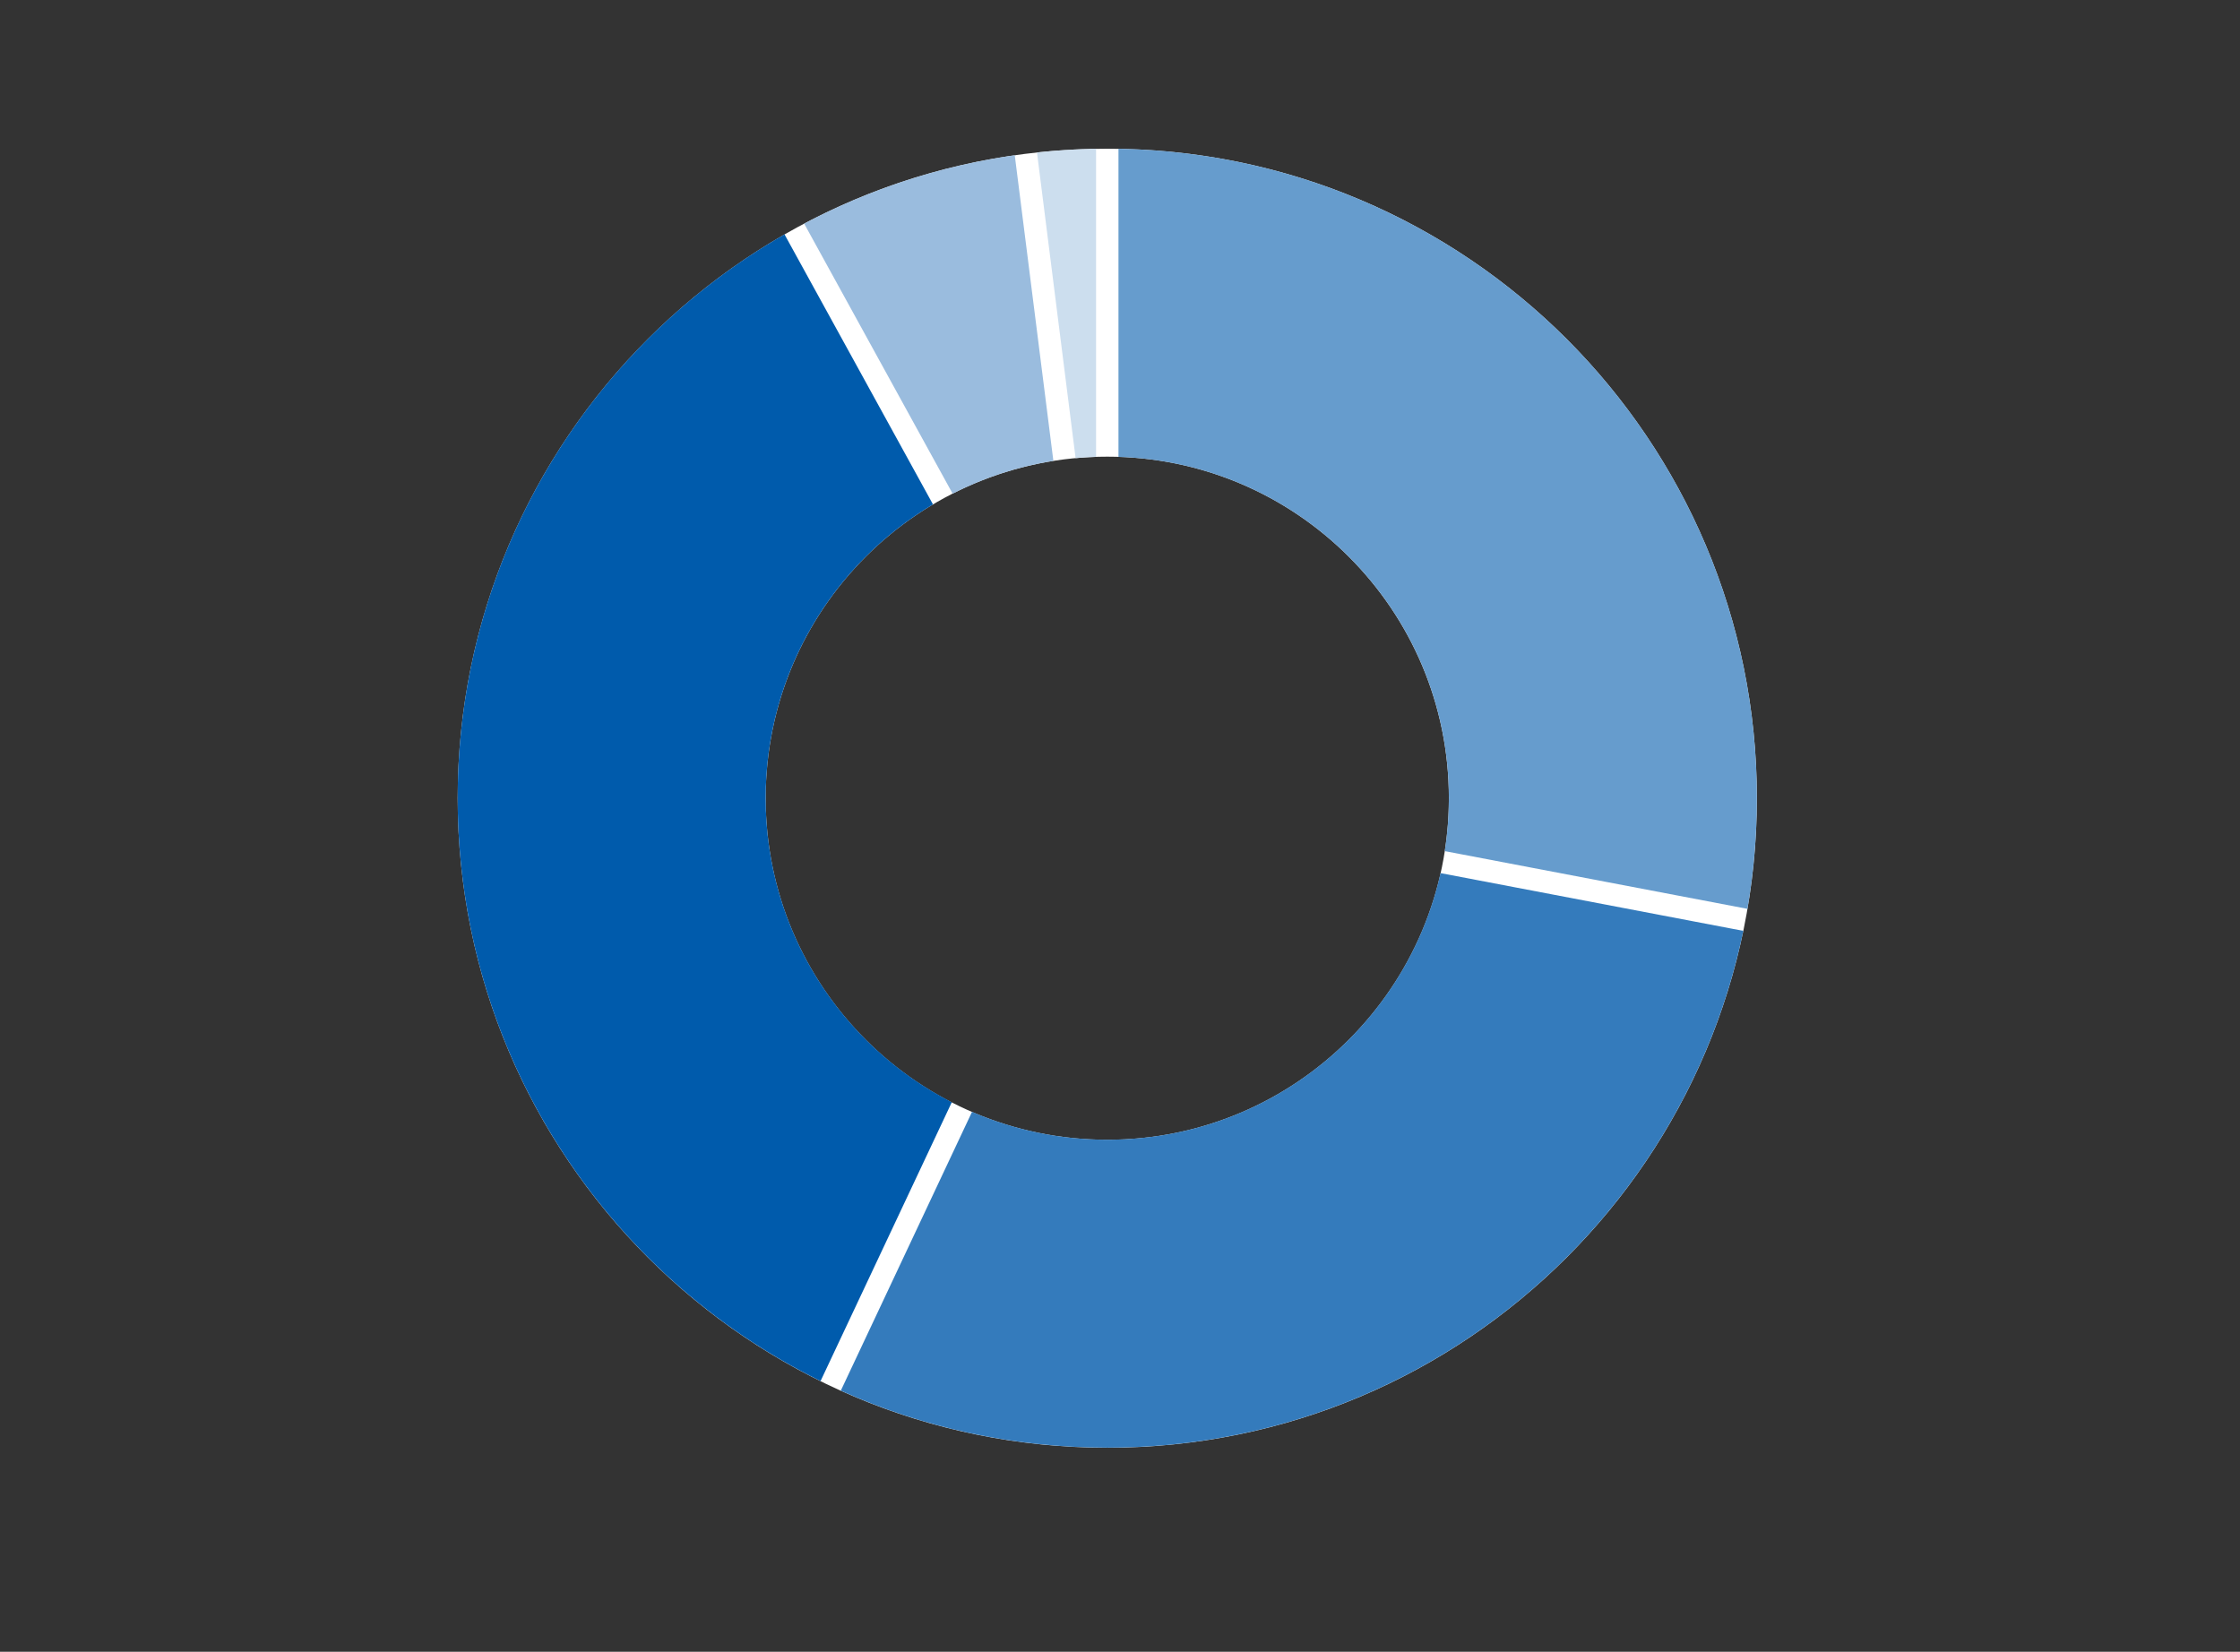
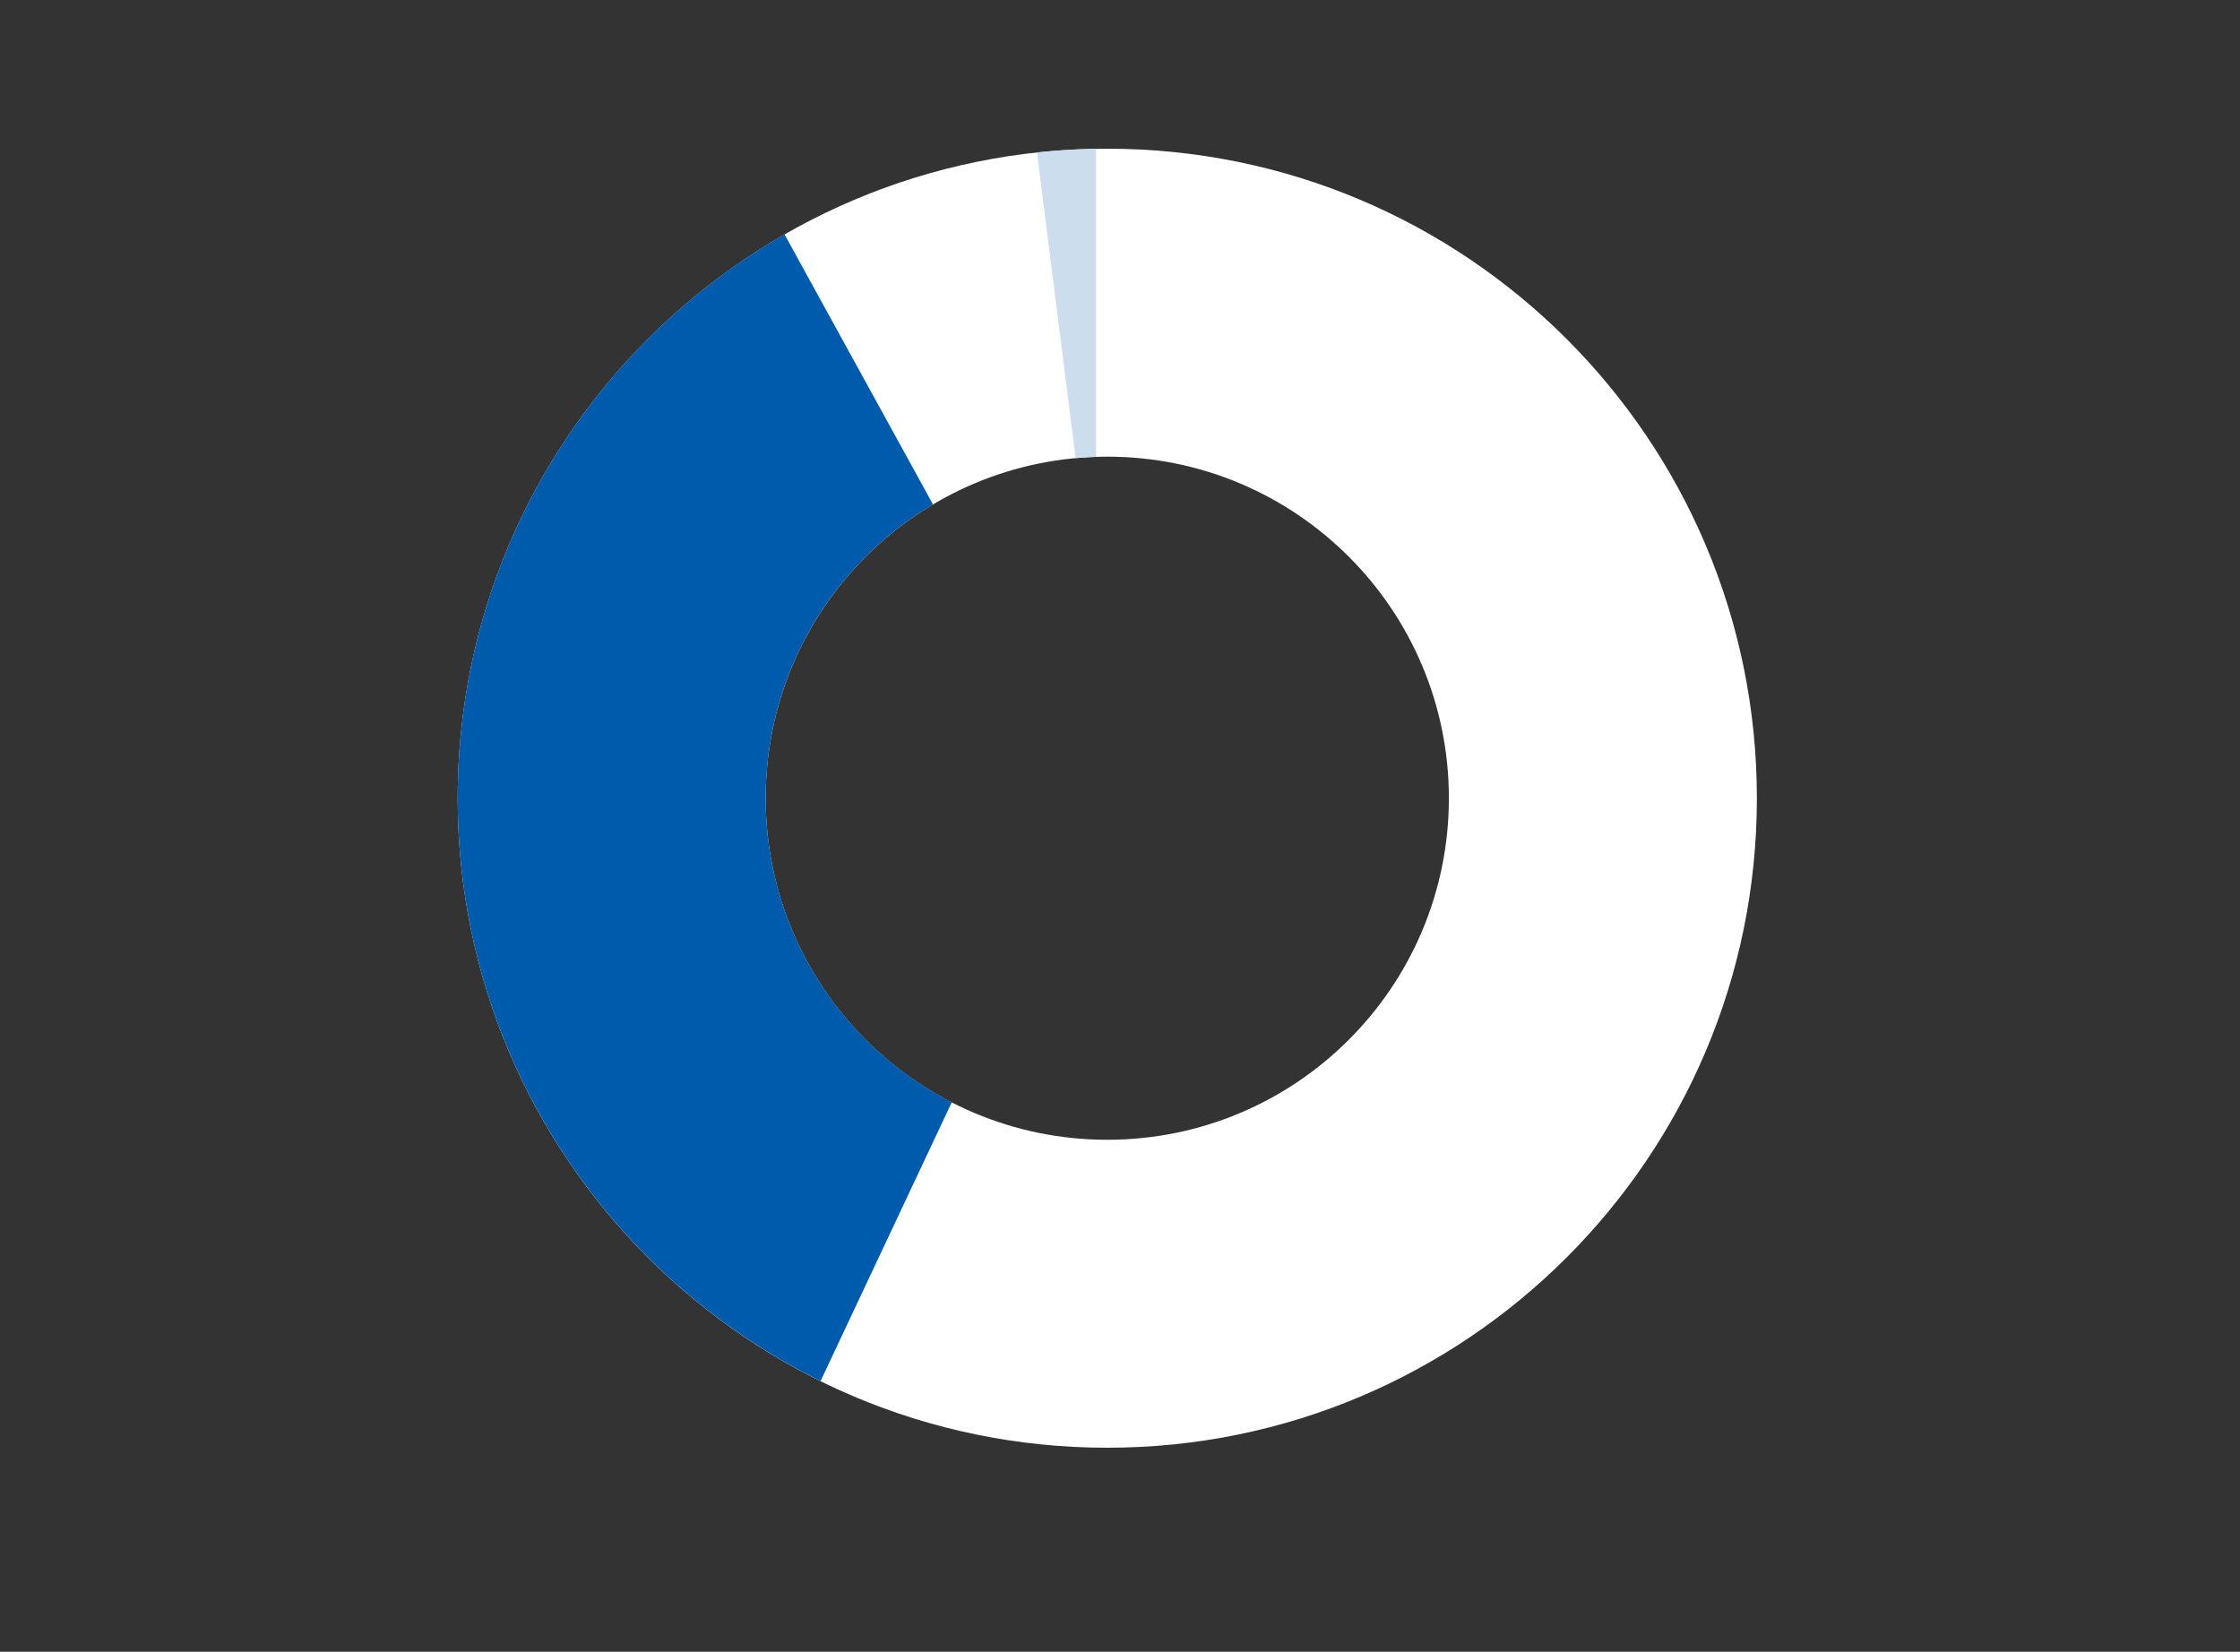
<svg xmlns="http://www.w3.org/2000/svg" id="_レイヤー_1" data-name="レイヤー 1" viewBox="0 0 400 295">
  <rect x="0" y="0" width="400" height="295" fill="#333333" stroke="none" />
  <defs>
    <style>
      .cls-1 {
        fill: #9abcde;
      }

      .cls-1, .cls-2, .cls-3, .cls-4, .cls-5, .cls-6 {
        stroke-width: 0px;
      }

      .cls-2 {
        fill: #ccdeee;
      }

      .cls-3 {
        fill: #347bbc;
      }

      .cls-4 {
        fill: #fff;
      }

      .cls-5 {
        fill: #005bac;
      }

      .cls-6 {
        fill: #669ccd;
      }
    </style>
  </defs>
  <path class="cls-4" d="M197.728,26.559c-64.065,0-116,51.935-116,116s51.935,116,116,116,116-51.935,116-116-51.935-116-116-116ZM197.728,203.559c-33.689,0-61-27.311-61-61s27.311-61,61-61,61,27.311,61,61-27.311,61-61,61Z" />
  <g>
    <path class="cls-2" d="M192.072,81.817c1.208-.111,2.428-.181,3.656-.22V26.571c-3.559.06-7.079.279-10.553.653l6.897,54.593Z" />
-     <path class="cls-6" d="M199.728,81.597c32.761,1.058,59,27.931,59,60.949,0,3.218-.253,6.377-.733,9.46l54.048,10.31c1.104-6.426,1.685-13.03,1.685-19.771,0-63.396-50.859-114.906-114-115.975v55.025Z" />
    <path class="cls-5" d="M169.962,196.855c-19.725-10.105-33.234-30.623-33.234-54.309,0-22.318,11.992-41.827,29.877-52.461l-26.514-48.228c-34.873,20.005-58.364,57.603-58.364,100.689,0,45.685,26.414,85.195,64.8,104.109l23.434-49.8Z" />
-     <path class="cls-3" d="M257.236,155.934c-6.104,27.246-30.42,47.612-59.508,47.612-8.581,0-16.744-1.78-24.152-4.978l-23.433,49.798c14.52,6.539,30.627,10.18,47.585,10.18,55.942,0,102.632-39.601,113.573-92.299l-54.065-10.313Z" />
-     <path class="cls-1" d="M170.112,88.161c5.561-2.83,11.608-4.84,17.991-5.852l-6.896-54.586c-13.413,1.913-26.084,6.119-37.608,12.211l26.513,48.228Z" />
  </g>
</svg>